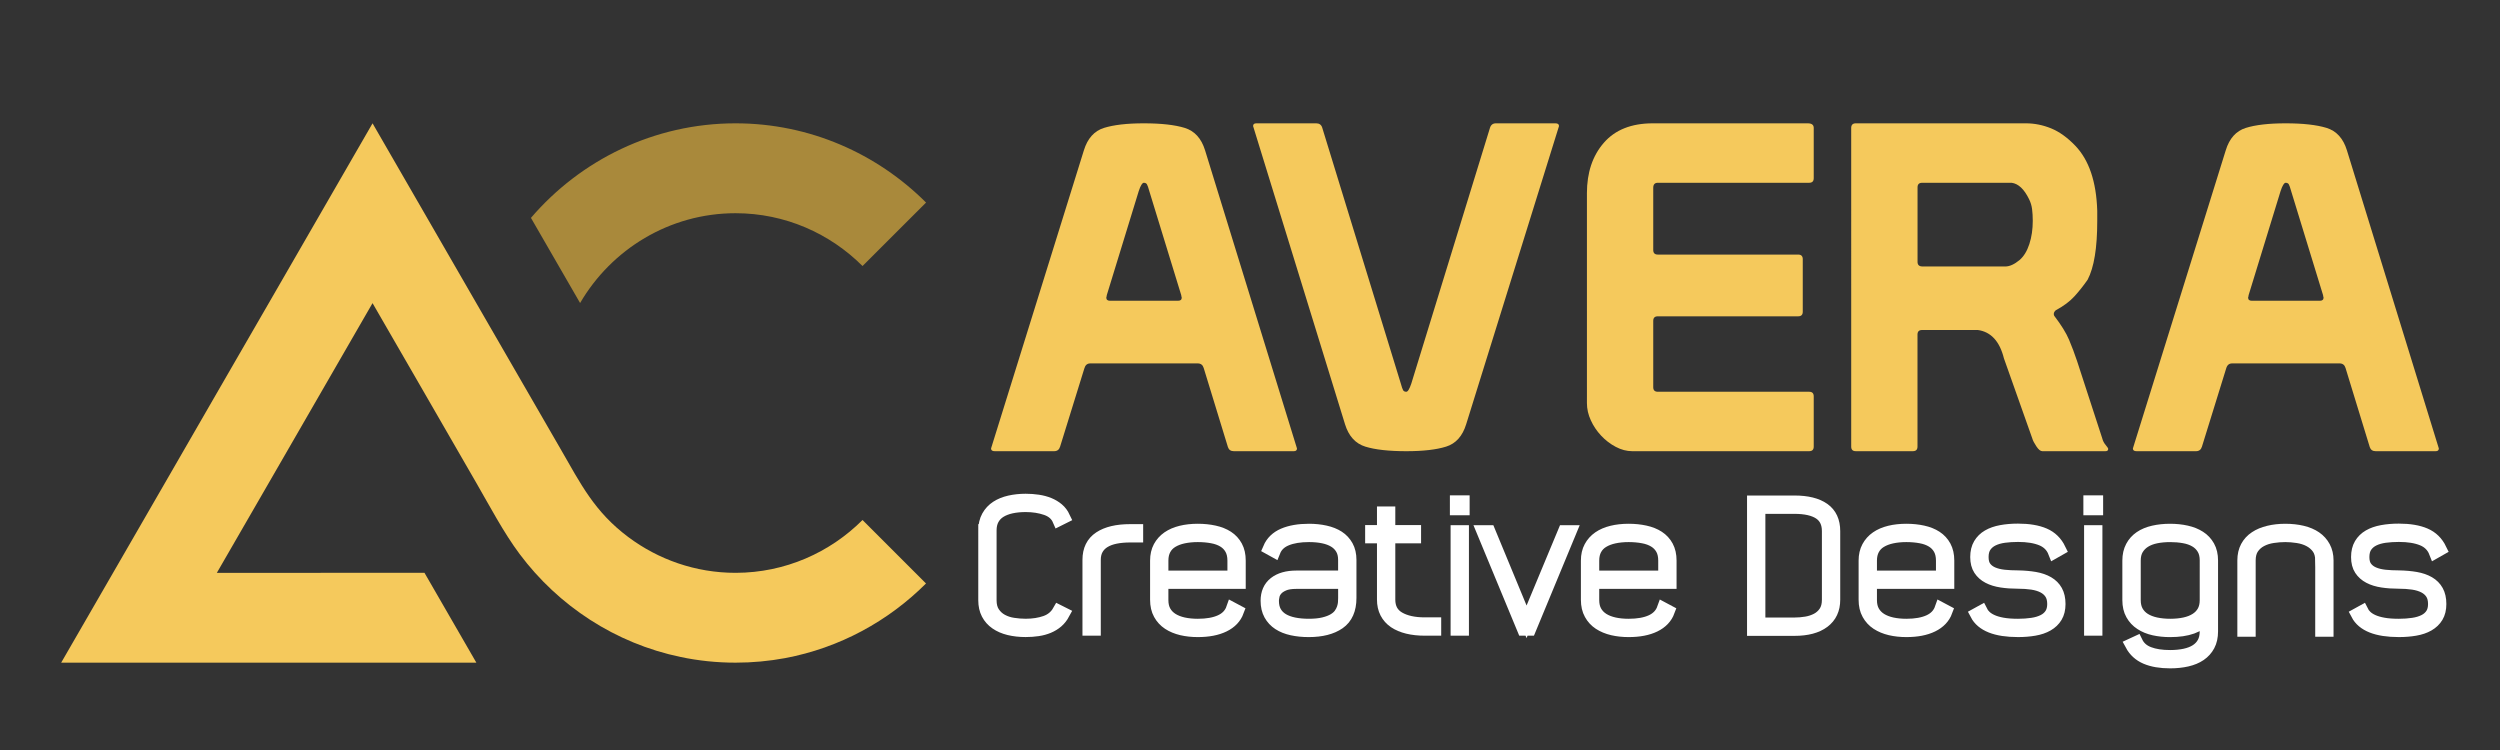
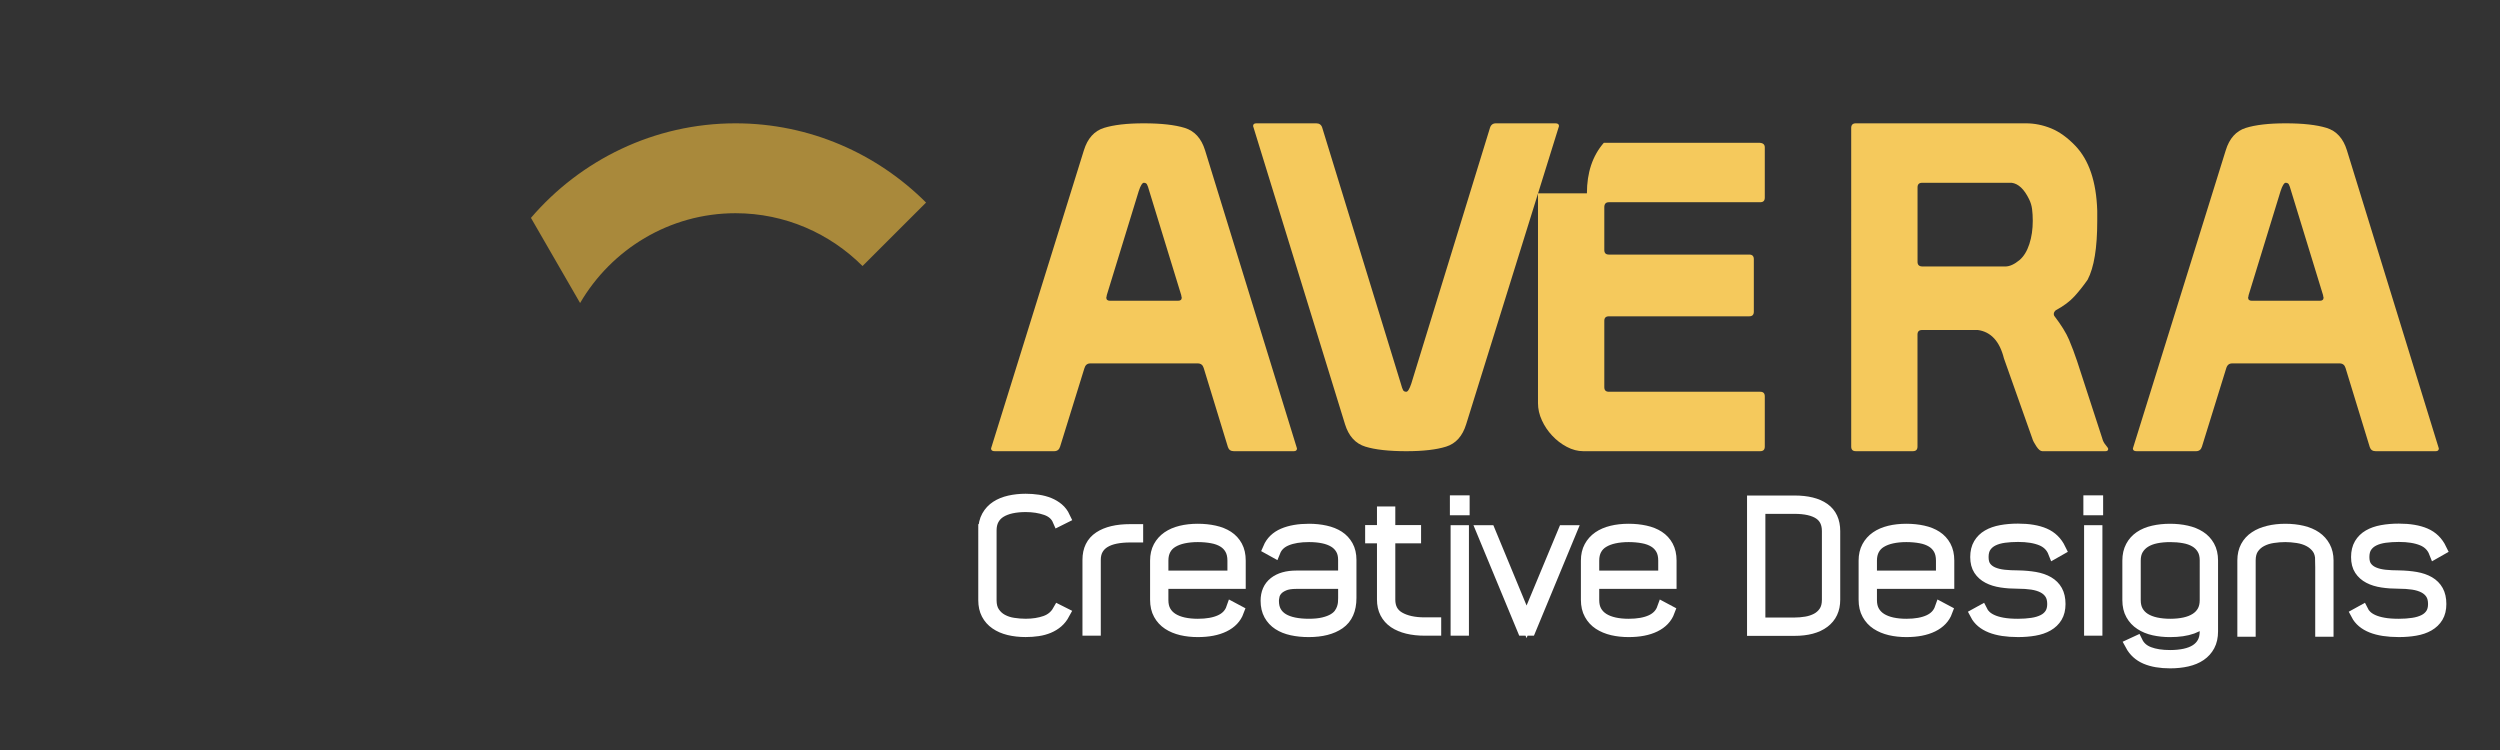
<svg xmlns="http://www.w3.org/2000/svg" version="1.1" baseProfile="tiny" id="Calque_1" x="0px" y="0px" width="200px" height="60px" viewBox="0 0 200 60" xml:space="preserve">
  <rect x="0" y="0" width="200" height="60" fill="#333333" stroke="none" />
  <g>
    <path fill="#F5C95C" d="M86.711,12.025c0.293-0.952,0.829-1.549,1.609-1.793c0.78-0.243,1.841-0.366,3.183-0.366   c1.391,0,2.482,0.123,3.274,0.366c0.792,0.245,1.335,0.842,1.628,1.793l7.353,23.852c0,0.146-0.086,0.219-0.256,0.219H98.71   c-0.244,0-0.402-0.108-0.476-0.328l-1.938-6.328c-0.073-0.244-0.232-0.367-0.476-0.367h-8.597c-0.245,0-0.402,0.135-0.476,0.402   l-1.939,6.256c-0.073,0.244-0.232,0.365-0.475,0.365h-4.756c-0.196,0-0.293-0.072-0.293-0.219L86.711,12.025z M91.942,15.281   c-0.073-0.268-0.134-0.445-0.183-0.53c-0.049-0.086-0.134-0.128-0.256-0.128s-0.256,0.22-0.402,0.658l-2.561,8.341   c0,0.049-0.006,0.086-0.018,0.109c-0.012,0.025-0.019,0.05-0.019,0.073c0,0.171,0.098,0.256,0.293,0.256h5.451   c0.195,0,0.292-0.085,0.292-0.256c0-0.023-0.005-0.048-0.018-0.073c-0.012-0.023-0.019-0.06-0.019-0.109L91.942,15.281z" />
    <path fill="#F5C95C" d="M112.064,30.682c0.073,0.27,0.134,0.445,0.183,0.531c0.048,0.086,0.134,0.128,0.257,0.128   c0.121,0,0.256-0.22,0.402-0.659l6.291-20.45c0.073-0.243,0.232-0.366,0.476-0.366h4.757c0.194,0,0.291,0.073,0.291,0.22   l-7.426,23.852c-0.293,0.951-0.828,1.55-1.609,1.793c-0.782,0.244-1.841,0.365-3.182,0.365c-1.391,0-2.483-0.121-3.275-0.365   c-0.792-0.243-1.335-0.842-1.628-1.793l-7.353-23.852c0-0.146,0.085-0.22,0.256-0.22h4.792c0.244,0,0.403,0.11,0.477,0.329   L112.064,30.682z" />
-     <path fill="#F5C95C" d="M126.953,15.464c0-1.658,0.451-3.005,1.354-4.042c0.902-1.037,2.207-1.556,3.915-1.556h12.401   c0.316,0,0.475,0.123,0.475,0.366v4.024c0,0.244-0.121,0.366-0.365,0.366h-12.108c-0.244,0-0.366,0.134-0.366,0.402V20   c0,0.244,0.122,0.366,0.366,0.366h11.23c0.243,0,0.366,0.123,0.366,0.366v4.208c0,0.243-0.123,0.365-0.366,0.365h-11.23   c-0.244,0-0.366,0.121-0.366,0.365v5.305c0,0.244,0.122,0.366,0.366,0.366h12.108c0.244,0,0.365,0.122,0.365,0.366v4.023   c0,0.244-0.121,0.365-0.365,0.365h-14.157c-0.439,0-0.879-0.115-1.317-0.347c-0.439-0.231-0.828-0.531-1.17-0.897   c-0.342-0.364-0.617-0.772-0.823-1.225c-0.208-0.451-0.312-0.908-0.312-1.372V15.464z" />
+     <path fill="#F5C95C" d="M126.953,15.464c0-1.658,0.451-3.005,1.354-4.042h12.401   c0.316,0,0.475,0.123,0.475,0.366v4.024c0,0.244-0.121,0.366-0.365,0.366h-12.108c-0.244,0-0.366,0.134-0.366,0.402V20   c0,0.244,0.122,0.366,0.366,0.366h11.23c0.243,0,0.366,0.123,0.366,0.366v4.208c0,0.243-0.123,0.365-0.366,0.365h-11.23   c-0.244,0-0.366,0.121-0.366,0.365v5.305c0,0.244,0.122,0.366,0.366,0.366h12.108c0.244,0,0.365,0.122,0.365,0.366v4.023   c0,0.244-0.121,0.365-0.365,0.365h-14.157c-0.439,0-0.879-0.115-1.317-0.347c-0.439-0.231-0.828-0.531-1.17-0.897   c-0.342-0.364-0.617-0.772-0.823-1.225c-0.208-0.451-0.312-0.908-0.312-1.372V15.464z" />
    <path fill="#F5C95C" d="M148.464,9.866h13.608c0.683,0,1.354,0.135,2.013,0.402c0.658,0.269,1.305,0.732,1.938,1.391   c1.098,1.146,1.683,2.877,1.756,5.195v0.841c0,2.146-0.257,3.708-0.769,4.683c-0.341,0.488-0.695,0.933-1.061,1.335   c-0.365,0.402-0.866,0.774-1.499,1.116c-0.025,0.024-0.056,0.062-0.093,0.11c-0.036,0.049-0.054,0.109-0.054,0.182   c0,0.05,0.012,0.098,0.036,0.146c0.561,0.732,0.956,1.372,1.188,1.921c0.231,0.55,0.445,1.116,0.64,1.702l2.013,6.181   c0.048,0.196,0.141,0.373,0.274,0.531s0.202,0.262,0.202,0.312c0,0.122-0.073,0.182-0.22,0.182h-5.05   c-0.146,0-0.305-0.127-0.475-0.384c-0.172-0.256-0.281-0.469-0.33-0.641l-2.267-6.4c-0.342-1.366-1.038-2.123-2.086-2.27h-4.463   c-0.244,0-0.366,0.123-0.366,0.366v8.963c0,0.244-0.122,0.365-0.366,0.365h-4.572c-0.244,0-0.365-0.121-0.365-0.365V10.232   C148.099,9.989,148.22,9.866,148.464,9.866z M153.769,14.623c-0.244,0-0.366,0.122-0.366,0.366v5.963   c0,0.244,0.133,0.366,0.403,0.366h6.621c0.342,0,0.719-0.17,1.134-0.512c0.341-0.292,0.604-0.719,0.786-1.28   c0.184-0.561,0.274-1.183,0.274-1.866c0-0.341-0.019-0.652-0.055-0.933c-0.036-0.28-0.117-0.542-0.238-0.787   c-0.391-0.805-0.854-1.244-1.391-1.317H153.769z" />
    <path fill="#F5C95C" d="M178.06,12.025c0.29-0.952,0.828-1.549,1.607-1.793c0.781-0.243,1.842-0.366,3.184-0.366   c1.39,0,2.481,0.123,3.274,0.366c0.792,0.245,1.336,0.842,1.628,1.793l7.353,23.852c0,0.146-0.085,0.219-0.255,0.219h-4.793   c-0.244,0-0.403-0.108-0.477-0.328l-1.938-6.328c-0.073-0.244-0.232-0.367-0.475-0.367h-8.599c-0.242,0-0.401,0.135-0.475,0.402   l-1.938,6.256c-0.073,0.244-0.232,0.365-0.477,0.365h-4.755c-0.195,0-0.293-0.072-0.293-0.219L178.06,12.025z M183.29,15.281   c-0.073-0.268-0.135-0.445-0.183-0.53c-0.049-0.086-0.135-0.128-0.257-0.128s-0.256,0.22-0.402,0.658l-2.562,8.341   c0,0.049-0.006,0.086-0.018,0.109c-0.013,0.025-0.019,0.05-0.019,0.073c0,0.171,0.097,0.256,0.293,0.256h5.45   c0.195,0,0.293-0.085,0.293-0.256c0-0.023-0.006-0.048-0.019-0.073c-0.013-0.023-0.018-0.06-0.018-0.109L183.29,15.281z" />
  </g>
  <g>
    <path fill="#FFFFFF" stroke="#FFFFFF" stroke-miterlimit="10" d="M78.763,42.431c0-0.433,0.087-0.805,0.261-1.116   c0.174-0.311,0.41-0.563,0.706-0.756c0.296-0.193,0.646-0.334,1.045-0.424c0.4-0.089,0.826-0.135,1.278-0.135   c0.339,0,0.666,0.024,0.981,0.071c0.316,0.047,0.608,0.124,0.876,0.232c0.268,0.109,0.506,0.251,0.713,0.425   c0.207,0.174,0.372,0.394,0.495,0.656l-0.424,0.212c-0.179-0.414-0.514-0.705-1.003-0.876c-0.489-0.169-1.036-0.255-1.638-0.255   c-0.423,0-0.808,0.039-1.152,0.114c-0.344,0.076-0.64,0.191-0.889,0.345c-0.25,0.155-0.443,0.359-0.579,0.608   c-0.137,0.249-0.206,0.549-0.206,0.897v5.594c0,0.404,0.087,0.736,0.262,0.995c0.174,0.259,0.395,0.462,0.664,0.606   c0.268,0.147,0.57,0.247,0.904,0.297c0.334,0.052,0.667,0.079,0.996,0.079c0.593,0,1.123-0.083,1.589-0.247   c0.466-0.165,0.816-0.455,1.052-0.87l0.396,0.199c-0.141,0.262-0.313,0.481-0.516,0.656c-0.202,0.173-0.433,0.315-0.692,0.424   c-0.259,0.108-0.544,0.187-0.854,0.233s-0.635,0.069-0.975,0.069c-0.48,0-0.923-0.05-1.328-0.147   c-0.405-0.099-0.753-0.25-1.045-0.453c-0.292-0.201-0.518-0.456-0.678-0.762c-0.16-0.306-0.24-0.667-0.24-1.08V42.431z" />
    <path fill="#FFFFFF" stroke="#FFFFFF" stroke-miterlimit="10" d="M87.562,50.354h-0.465v-5.565c0-0.801,0.292-1.393,0.875-1.779   c0.583-0.387,1.399-0.579,2.444-0.579h0.537v0.466h-0.537c-0.433,0-0.824,0.035-1.172,0.105c-0.349,0.07-0.647,0.181-0.897,0.332   c-0.249,0.151-0.442,0.347-0.578,0.587c-0.137,0.24-0.206,0.528-0.206,0.868V50.354z" />
    <path fill="#FFFFFF" stroke="#FFFFFF" stroke-miterlimit="10" d="M98.593,48.673l0.424,0.226c-0.188,0.509-0.557,0.897-1.109,1.166   c-0.551,0.269-1.245,0.402-2.083,0.402c-0.461,0-0.893-0.047-1.292-0.14c-0.4-0.095-0.751-0.241-1.052-0.438   c-0.302-0.198-0.539-0.455-0.713-0.771c-0.175-0.314-0.261-0.693-0.261-1.137v-3.136c0-0.414,0.083-0.773,0.247-1.081   c0.165-0.306,0.394-0.56,0.685-0.763c0.292-0.202,0.641-0.352,1.045-0.451c0.404-0.1,0.852-0.149,1.342-0.149   c0.471,0,0.911,0.046,1.32,0.136c0.41,0.089,0.763,0.23,1.06,0.423c0.296,0.192,0.529,0.445,0.698,0.756   c0.17,0.312,0.254,0.688,0.254,1.13v1.766h-6.187v1.399c0,0.356,0.071,0.66,0.212,0.911c0.141,0.249,0.338,0.453,0.593,0.614   c0.254,0.159,0.556,0.277,0.904,0.353c0.349,0.075,0.729,0.113,1.145,0.113c0.743,0,1.351-0.109,1.822-0.326   C98.119,49.46,98.435,49.126,98.593,48.673z M92.972,44.846v1.3h5.722v-1.3c0-0.367-0.072-0.679-0.213-0.933   c-0.141-0.255-0.339-0.459-0.593-0.614c-0.254-0.155-0.558-0.267-0.911-0.331c-0.353-0.066-0.737-0.101-1.151-0.101   c-0.424,0-0.81,0.039-1.159,0.114c-0.348,0.076-0.649,0.191-0.904,0.347c-0.253,0.153-0.449,0.359-0.585,0.613   C93.04,44.196,92.972,44.497,92.972,44.846z" />
    <path fill="#FFFFFF" stroke="#FFFFFF" stroke-miterlimit="10" d="M108.016,44.789v3.051c0,0.923-0.297,1.593-0.89,2.007   c-0.594,0.414-1.403,0.62-2.43,0.62c-0.48,0-0.926-0.045-1.334-0.134c-0.411-0.09-0.764-0.23-1.061-0.424   c-0.296-0.192-0.529-0.443-0.698-0.748c-0.169-0.307-0.255-0.671-0.255-1.096c0-0.62,0.21-1.096,0.628-1.426   c0.42-0.33,0.997-0.494,1.731-0.494h3.842v-1.356c0-0.348-0.07-0.645-0.213-0.89c-0.141-0.245-0.336-0.441-0.586-0.593   c-0.249-0.152-0.546-0.262-0.891-0.333c-0.343-0.071-0.721-0.106-1.137-0.106c-0.733,0-1.339,0.101-1.813,0.298   c-0.476,0.196-0.798,0.508-0.968,0.933l-0.411-0.227c0.218-0.51,0.599-0.88,1.145-1.116c0.547-0.235,1.229-0.354,2.048-0.354   c0.462,0,0.896,0.046,1.3,0.136c0.404,0.089,0.754,0.228,1.046,0.416c0.292,0.188,0.521,0.436,0.692,0.74   C107.932,44,108.016,44.366,108.016,44.789z M107.55,47.84v-1.229h-3.842c-0.424,0-0.762,0.054-1.011,0.163   c-0.249,0.107-0.44,0.236-0.571,0.388c-0.133,0.151-0.217,0.311-0.255,0.479c-0.036,0.169-0.057,0.312-0.057,0.424   c0,0.359,0.071,0.66,0.212,0.905c0.142,0.245,0.339,0.441,0.593,0.593c0.255,0.15,0.559,0.261,0.912,0.332   c0.354,0.07,0.742,0.106,1.165,0.106c0.471,0,0.871-0.04,1.2-0.12c0.33-0.08,0.601-0.184,0.813-0.312   c0.212-0.127,0.374-0.271,0.487-0.431c0.113-0.159,0.195-0.32,0.246-0.48c0.053-0.16,0.084-0.311,0.094-0.452   C107.545,48.065,107.55,47.944,107.55,47.84z" />
    <path fill="#FFFFFF" stroke="#FFFFFF" stroke-miterlimit="10" d="M113.976,49.889h0.82v0.466h-0.82   c-0.498,0-0.953-0.049-1.362-0.148c-0.41-0.1-0.76-0.248-1.053-0.444c-0.291-0.198-0.515-0.448-0.671-0.75   c-0.155-0.3-0.232-0.649-0.232-1.045v-4.999h-0.947v-0.466h0.947v-1.484h0.466v1.484h2.062v0.466h-2.062v4.999   c0,0.67,0.262,1.155,0.785,1.463C112.43,49.735,113.119,49.889,113.976,49.889z" />
    <path fill="#FFFFFF" stroke="#FFFFFF" stroke-miterlimit="10" d="M116.491,40.128h0.579v0.593h-0.579V40.128z M116.548,50.354   h0.466v-7.839h-0.466V50.354z" />
    <path fill="#FFFFFF" stroke="#FFFFFF" stroke-miterlimit="10" d="M122.382,50.354h-0.51l-3.248-7.839h0.509l2.992,7.23l3.01-7.23   h0.494L122.382,50.354z" />
    <path fill="#FFFFFF" stroke="#FFFFFF" stroke-miterlimit="10" d="M133.06,48.673l0.424,0.226c-0.188,0.509-0.559,0.897-1.109,1.166   s-1.245,0.402-2.083,0.402c-0.461,0-0.893-0.047-1.293-0.14c-0.4-0.095-0.75-0.241-1.053-0.438   c-0.302-0.198-0.539-0.455-0.712-0.771c-0.176-0.314-0.262-0.693-0.262-1.137v-3.136c0-0.414,0.082-0.773,0.248-1.081   c0.163-0.306,0.393-0.56,0.685-0.763c0.291-0.202,0.641-0.352,1.045-0.451c0.405-0.1,0.852-0.149,1.342-0.149   c0.47,0,0.911,0.046,1.32,0.136c0.41,0.089,0.763,0.23,1.06,0.423c0.296,0.192,0.53,0.445,0.699,0.756   c0.169,0.312,0.254,0.688,0.254,1.13v1.766h-6.187v1.399c0,0.356,0.07,0.66,0.213,0.911c0.14,0.249,0.339,0.453,0.592,0.614   c0.254,0.159,0.557,0.277,0.904,0.353s0.73,0.113,1.145,0.113c0.743,0,1.351-0.109,1.822-0.326   C132.583,49.46,132.898,49.126,133.06,48.673z M127.438,44.846v1.3h5.72v-1.3c0-0.367-0.07-0.679-0.21-0.933   c-0.143-0.255-0.34-0.459-0.595-0.614c-0.253-0.155-0.559-0.267-0.911-0.331c-0.353-0.066-0.736-0.101-1.15-0.101   c-0.424,0-0.811,0.039-1.158,0.114c-0.348,0.076-0.65,0.191-0.904,0.347c-0.255,0.153-0.45,0.359-0.587,0.613   C127.506,44.196,127.438,44.497,127.438,44.846z" />
    <path fill="#FFFFFF" stroke="#FFFFFF" stroke-miterlimit="10" d="M140.263,40.141h3.29c1.019,0,1.8,0.194,2.346,0.58   s0.819,0.976,0.819,1.768v5.493c0,0.763-0.275,1.351-0.826,1.765c-0.551,0.416-1.33,0.622-2.339,0.622h-3.29V40.141z    M143.553,40.608h-2.823v9.294h2.823c0.312,0,0.624-0.025,0.94-0.078c0.314-0.051,0.604-0.148,0.869-0.288   c0.264-0.142,0.478-0.338,0.642-0.587c0.165-0.25,0.248-0.573,0.248-0.968v-5.493c0-0.642-0.229-1.115-0.685-1.422   C145.11,40.762,144.439,40.608,143.553,40.608z" />
    <path fill="#FFFFFF" stroke="#FFFFFF" stroke-miterlimit="10" d="M155.277,48.673l0.425,0.226c-0.188,0.509-0.559,0.897-1.11,1.166   c-0.55,0.269-1.244,0.402-2.082,0.402c-0.461,0-0.893-0.047-1.293-0.14c-0.4-0.095-0.75-0.241-1.053-0.438   c-0.302-0.198-0.539-0.455-0.712-0.771c-0.176-0.314-0.263-0.693-0.263-1.137v-3.136c0-0.414,0.083-0.773,0.249-1.081   c0.164-0.306,0.393-0.56,0.685-0.763c0.291-0.202,0.641-0.352,1.045-0.451s0.852-0.149,1.342-0.149c0.47,0,0.911,0.046,1.32,0.136   c0.41,0.089,0.762,0.23,1.06,0.423c0.296,0.192,0.53,0.445,0.699,0.756c0.169,0.312,0.254,0.688,0.254,1.13v1.766h-6.187v1.399   c0,0.356,0.071,0.66,0.212,0.911c0.142,0.249,0.339,0.453,0.593,0.614c0.254,0.159,0.556,0.277,0.904,0.353   c0.348,0.075,0.729,0.113,1.145,0.113c0.743,0,1.35-0.109,1.822-0.326C154.802,49.46,155.118,49.126,155.277,48.673z    M149.656,44.846v1.3h5.721v-1.3c0-0.367-0.071-0.679-0.212-0.933c-0.142-0.255-0.34-0.459-0.594-0.614   c-0.253-0.155-0.558-0.267-0.911-0.331c-0.353-0.066-0.736-0.101-1.15-0.101c-0.425,0-0.812,0.039-1.159,0.114   c-0.348,0.076-0.649,0.191-0.904,0.347c-0.254,0.153-0.449,0.359-0.585,0.613C149.725,44.196,149.656,44.497,149.656,44.846z" />
    <path fill="#FFFFFF" stroke="#FFFFFF" stroke-miterlimit="10" d="M161.443,46.131c0.499,0.009,0.949,0.05,1.354,0.12   c0.404,0.071,0.751,0.19,1.043,0.36c0.29,0.169,0.514,0.393,0.669,0.671c0.154,0.278,0.232,0.624,0.232,1.039   c0,0.404-0.082,0.742-0.247,1.016c-0.164,0.273-0.396,0.495-0.692,0.665c-0.296,0.17-0.647,0.29-1.052,0.359   c-0.405,0.07-0.843,0.105-1.313,0.105c-1.761,0-2.873-0.442-3.335-1.327l0.41-0.226c0.065,0.132,0.167,0.263,0.304,0.396   c0.136,0.132,0.315,0.248,0.543,0.352c0.225,0.104,0.507,0.187,0.845,0.248s0.751,0.093,1.239,0.093   c0.404,0,0.78-0.027,1.129-0.079c0.347-0.05,0.646-0.142,0.899-0.268c0.255-0.127,0.451-0.298,0.593-0.516   c0.141-0.217,0.212-0.489,0.212-0.818c0-0.34-0.071-0.621-0.212-0.841c-0.143-0.222-0.339-0.397-0.594-0.53   c-0.254-0.131-0.555-0.224-0.902-0.276c-0.35-0.051-0.726-0.077-1.131-0.077c-0.472,0-0.909-0.03-1.313-0.092   c-0.406-0.061-0.757-0.169-1.053-0.324c-0.297-0.155-0.529-0.362-0.699-0.622c-0.17-0.259-0.255-0.591-0.255-0.995   s0.083-0.746,0.248-1.025c0.165-0.276,0.393-0.502,0.686-0.671c0.29-0.169,0.64-0.291,1.044-0.365   c0.405-0.075,0.853-0.114,1.343-0.114c0.856,0,1.558,0.118,2.104,0.354c0.545,0.234,0.955,0.635,1.229,1.2l-0.424,0.241   c-0.188-0.481-0.528-0.822-1.021-1.024c-0.493-0.203-1.121-0.305-1.882-0.305c-0.394,0-0.765,0.024-1.112,0.07   c-0.348,0.048-0.651,0.135-0.909,0.262c-0.259,0.127-0.462,0.302-0.613,0.522c-0.149,0.222-0.224,0.506-0.224,0.855   c0,0.338,0.071,0.61,0.217,0.811c0.146,0.204,0.348,0.361,0.606,0.475c0.258,0.112,0.561,0.188,0.909,0.226   C160.664,46.112,161.04,46.131,161.443,46.131z" />
    <path fill="#FFFFFF" stroke="#FFFFFF" stroke-miterlimit="10" d="M167.17,40.128h0.58v0.593h-0.58V40.128z M167.227,50.354h0.466   v-7.839h-0.466V50.354z" />
    <path fill="#FFFFFF" stroke="#FFFFFF" stroke-miterlimit="10" d="M176.944,44.846v5.664c0,0.433-0.081,0.805-0.246,1.115   c-0.166,0.312-0.395,0.565-0.686,0.763c-0.292,0.198-0.643,0.345-1.053,0.439c-0.409,0.093-0.859,0.141-1.349,0.141   c-0.772,0-1.417-0.11-1.936-0.332c-0.518-0.222-0.908-0.577-1.171-1.067l0.423-0.196c0.197,0.404,0.524,0.694,0.982,0.867   c0.455,0.175,1.022,0.263,1.701,0.263c0.433,0,0.825-0.039,1.179-0.114c0.354-0.076,0.655-0.193,0.903-0.352   c0.251-0.16,0.444-0.366,0.58-0.615c0.137-0.249,0.205-0.554,0.205-0.911v-1.073c-0.518,0.687-1.474,1.03-2.867,1.03   c-0.461,0-0.893-0.045-1.293-0.134c-0.4-0.09-0.75-0.232-1.051-0.431c-0.304-0.197-0.541-0.452-0.714-0.763   c-0.176-0.311-0.263-0.688-0.263-1.129v-3.165c0-0.424,0.083-0.791,0.249-1.102c0.164-0.312,0.393-0.565,0.685-0.763   c0.291-0.198,0.642-0.345,1.051-0.438c0.41-0.094,0.855-0.142,1.336-0.142c0.462,0,0.895,0.046,1.3,0.136   c0.405,0.089,0.758,0.23,1.059,0.423c0.303,0.192,0.539,0.445,0.714,0.756C176.857,44.027,176.944,44.403,176.944,44.846z    M176.479,44.846c0-0.387-0.077-0.707-0.233-0.961c-0.154-0.254-0.36-0.457-0.619-0.606c-0.257-0.15-0.562-0.258-0.909-0.318   c-0.347-0.062-0.713-0.093-1.099-0.093c-0.412,0-0.794,0.035-1.141,0.106c-0.349,0.071-0.649,0.188-0.902,0.346   c-0.255,0.16-0.453,0.366-0.6,0.615c-0.146,0.249-0.217,0.554-0.217,0.911v3.165c0,0.356,0.069,0.66,0.211,0.911   c0.141,0.249,0.337,0.453,0.592,0.614c0.252,0.159,0.558,0.277,0.908,0.353c0.353,0.075,0.736,0.113,1.148,0.113   c0.423,0,0.808-0.038,1.155-0.113s0.648-0.193,0.901-0.353c0.255-0.161,0.451-0.365,0.592-0.614   c0.141-0.251,0.212-0.555,0.212-0.911V44.846z" />
    <path fill="#FFFFFF" stroke="#FFFFFF" stroke-miterlimit="10" d="M185.717,44.832c0-0.404-0.093-0.734-0.275-0.99   c-0.184-0.254-0.418-0.453-0.7-0.6s-0.595-0.244-0.939-0.296c-0.343-0.052-0.67-0.079-0.98-0.079c-0.33,0-0.665,0.027-1.004,0.079   s-0.647,0.149-0.925,0.296c-0.278,0.146-0.504,0.346-0.678,0.6c-0.174,0.256-0.262,0.586-0.262,0.99v5.608h-0.466v-5.608   c0-0.414,0.083-0.775,0.247-1.081c0.165-0.306,0.396-0.559,0.694-0.755c0.297-0.199,0.65-0.346,1.062-0.445   c0.409-0.1,0.855-0.149,1.337-0.149c0.49,0,0.944,0.05,1.36,0.149c0.413,0.1,0.768,0.249,1.061,0.451   c0.293,0.203,0.522,0.457,0.686,0.763c0.166,0.308,0.249,0.663,0.249,1.067v5.608h-0.466V44.832z" />
    <path fill="#FFFFFF" stroke="#FFFFFF" stroke-miterlimit="10" d="M191.91,46.131c0.499,0.009,0.95,0.05,1.354,0.12   c0.404,0.071,0.752,0.19,1.044,0.36c0.29,0.169,0.514,0.393,0.668,0.671c0.155,0.278,0.232,0.624,0.232,1.039   c0,0.404-0.081,0.742-0.246,1.016s-0.396,0.495-0.692,0.665s-0.647,0.29-1.053,0.359c-0.404,0.07-0.842,0.105-1.313,0.105   c-1.761,0-2.872-0.442-3.334-1.327l0.41-0.226c0.065,0.132,0.167,0.263,0.303,0.396c0.137,0.132,0.316,0.248,0.543,0.352   c0.227,0.104,0.507,0.187,0.846,0.248c0.338,0.062,0.75,0.093,1.238,0.093c0.405,0,0.78-0.027,1.129-0.079   c0.347-0.05,0.648-0.142,0.9-0.268c0.255-0.127,0.451-0.298,0.593-0.516c0.141-0.217,0.211-0.489,0.211-0.818   c0-0.34-0.07-0.621-0.211-0.841c-0.142-0.222-0.339-0.397-0.594-0.53c-0.254-0.131-0.556-0.224-0.904-0.276   c-0.348-0.051-0.725-0.077-1.13-0.077c-0.471,0-0.909-0.03-1.313-0.092c-0.406-0.061-0.756-0.169-1.052-0.324   c-0.297-0.155-0.53-0.362-0.7-0.622c-0.17-0.259-0.254-0.591-0.254-0.995s0.082-0.746,0.247-1.025   c0.165-0.276,0.393-0.502,0.686-0.671c0.291-0.169,0.641-0.291,1.046-0.365c0.404-0.075,0.852-0.114,1.341-0.114   c0.856,0,1.559,0.118,2.104,0.354c0.546,0.234,0.956,0.635,1.229,1.2l-0.424,0.241c-0.188-0.481-0.529-0.822-1.021-1.024   c-0.493-0.203-1.12-0.305-1.883-0.305c-0.393,0-0.764,0.024-1.111,0.07c-0.348,0.048-0.651,0.135-0.909,0.262   c-0.26,0.127-0.462,0.302-0.614,0.522c-0.149,0.222-0.225,0.506-0.225,0.855c0,0.338,0.072,0.61,0.219,0.811   c0.146,0.204,0.347,0.361,0.606,0.475c0.257,0.112,0.561,0.188,0.909,0.226C191.132,46.112,191.507,46.131,191.91,46.131z" />
  </g>
  <path fill-rule="evenodd" fill="#A9893B" d="M74.084,16.205c-3.912-3.909-9.304-6.339-15.24-6.339  c-6.527,0-12.405,2.943-16.368,7.564l3.932,6.812c2.499-4.287,7.146-7.185,12.437-7.185c3.958,0,7.552,1.621,10.158,4.226  L74.084,16.205z" />
-   <path fill-rule="evenodd" fill="#F5C95C" d="M25.653,45.827h-8.305l4.154-7.193l4.151-7.193l4.15-7.19l4.153,7.19l4.15,7.193  c1.042,1.802,2.196,3.996,3.465,5.689c3.099,4.146,7.651,7.147,12.881,8.237c1.421,0.298,2.89,0.453,4.392,0.453  c1.353,0,2.679-0.125,3.964-0.363c4.353-0.818,8.256-2.955,11.272-5.971l-5.078-5.078c-2.602,2.6-6.188,4.218-10.137,4.226l0,0  h-0.021c-3.21,0-6.184-1.069-8.587-2.866c-2.707-2.029-3.786-4.224-5.436-7.084L38.36,24.69L29.804,9.866l-4.15,7.191l-4.151,7.192  l-4.154,7.19l-4.15,7.193l-4.153,7.193l-4.151,7.187h8.304h8.304h8.301h8.304l-4.15-7.187H25.653z" />
</svg>